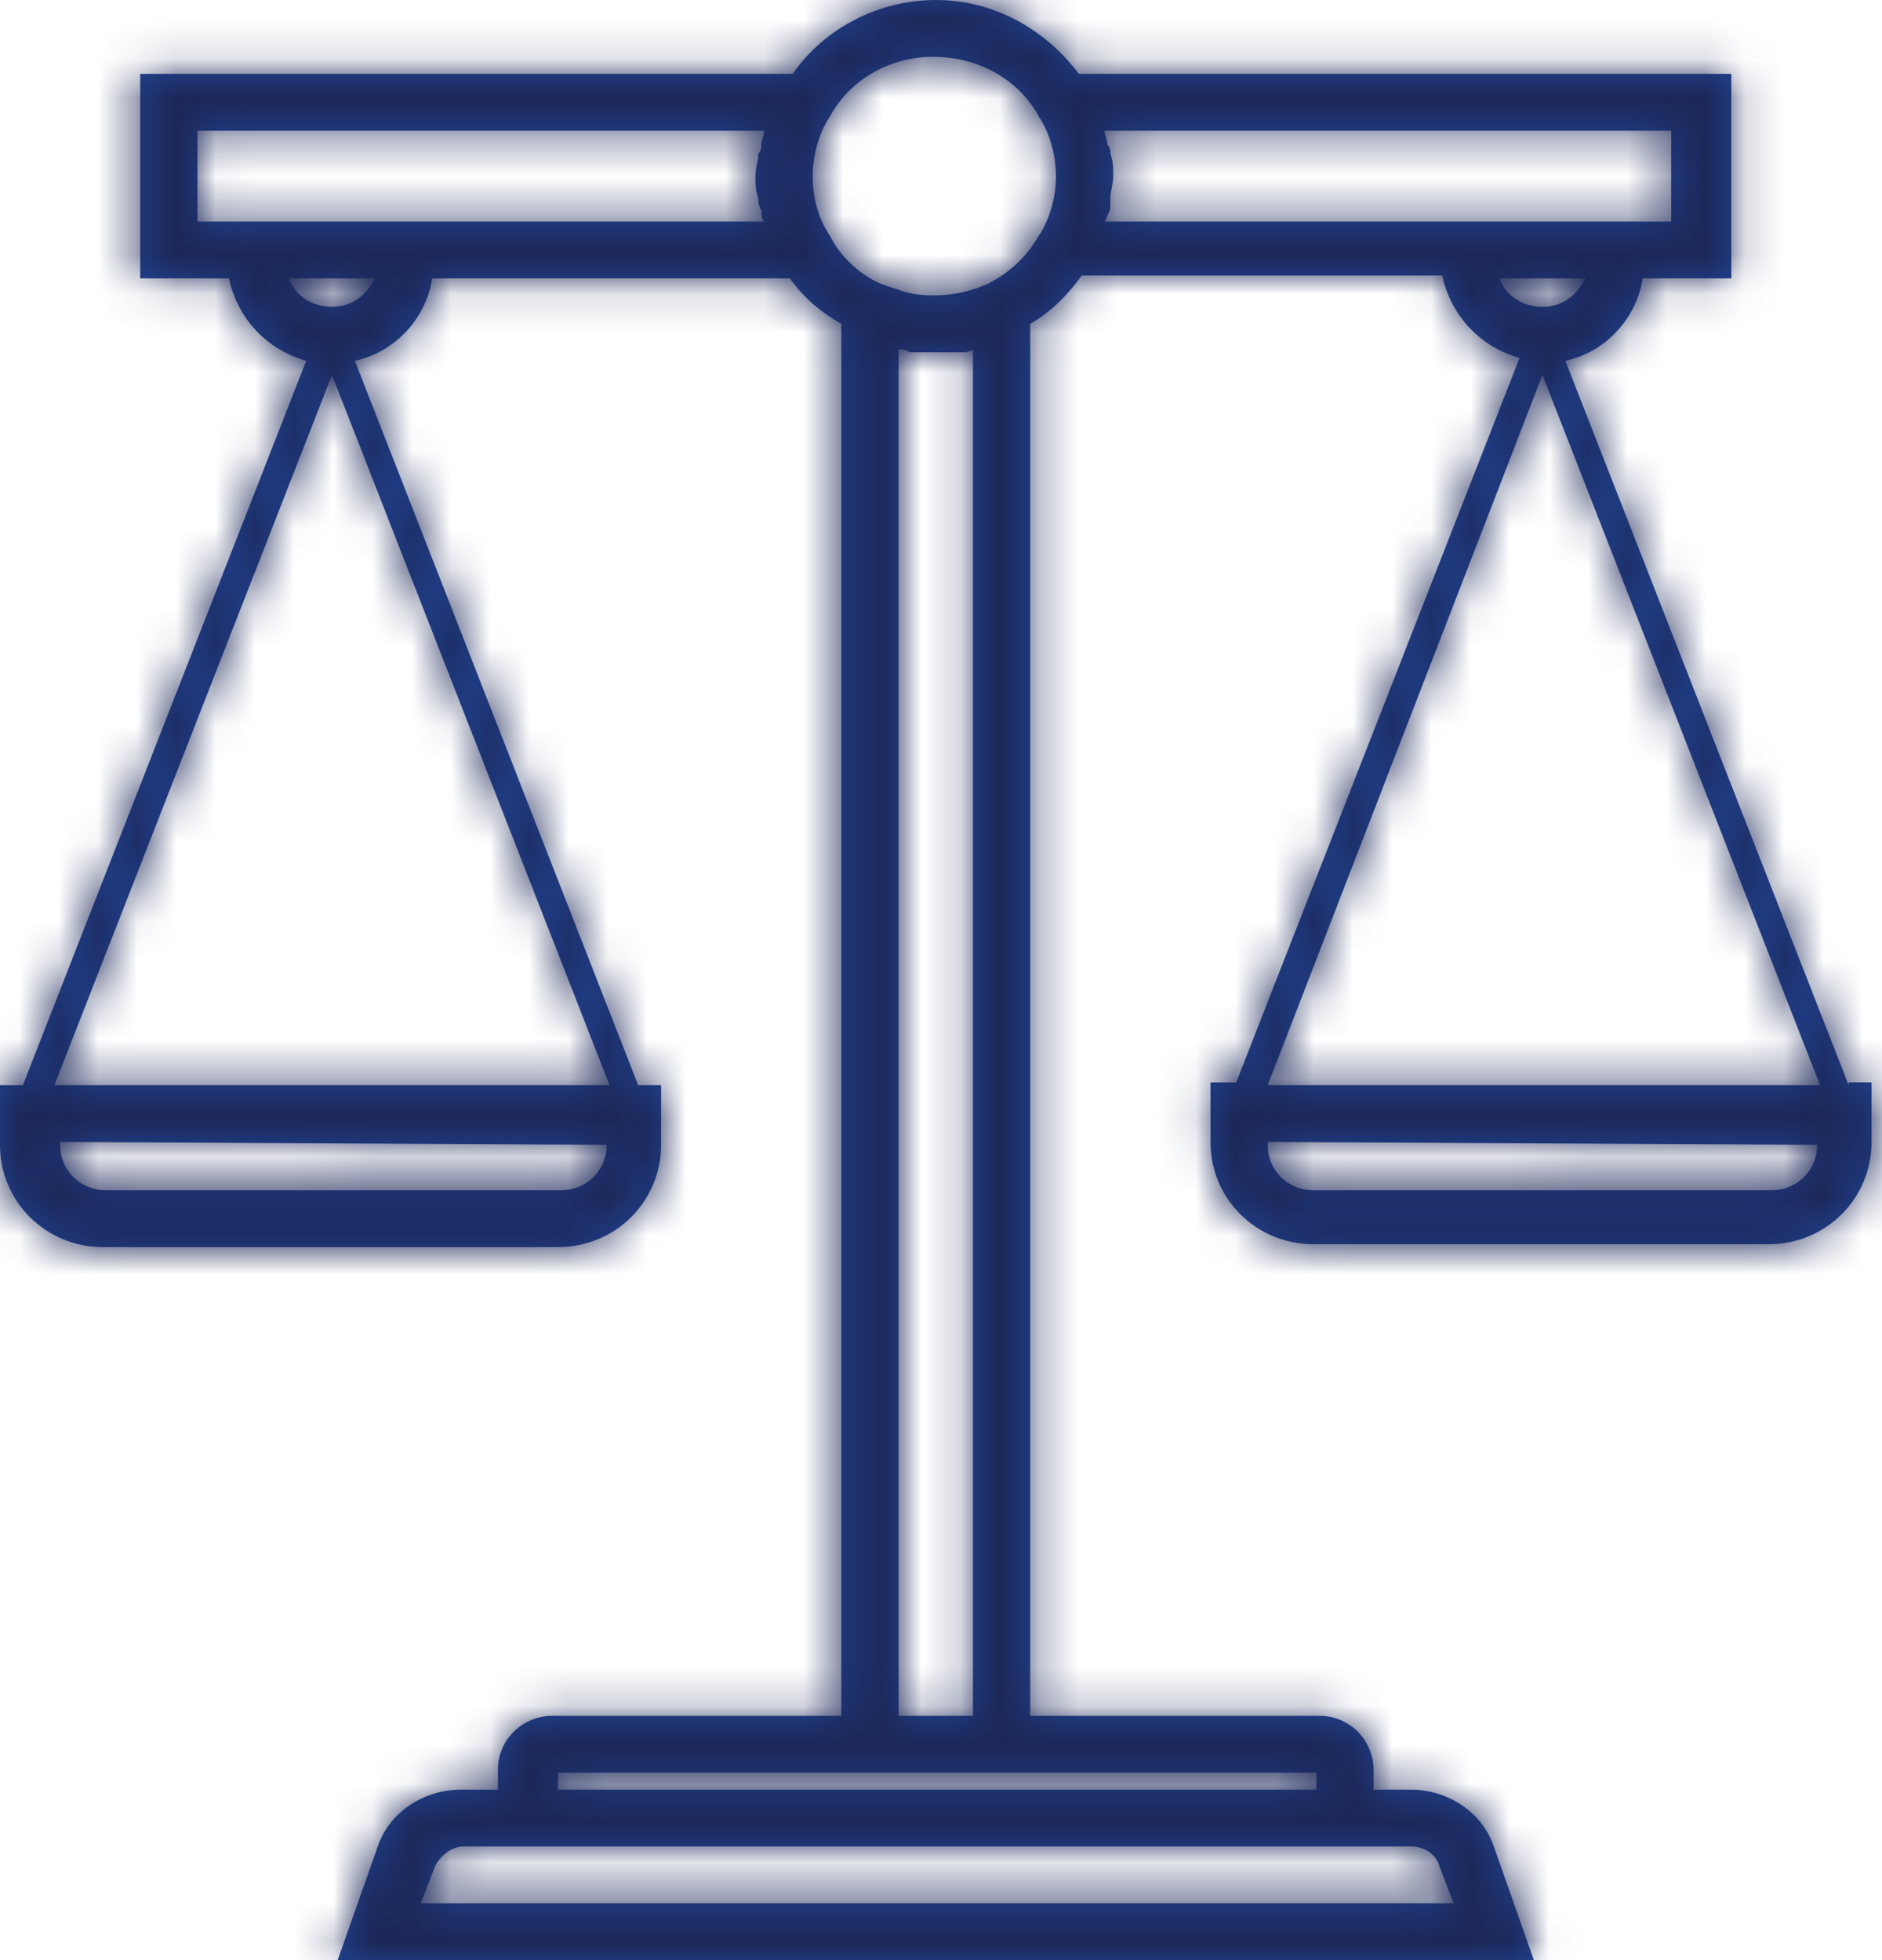
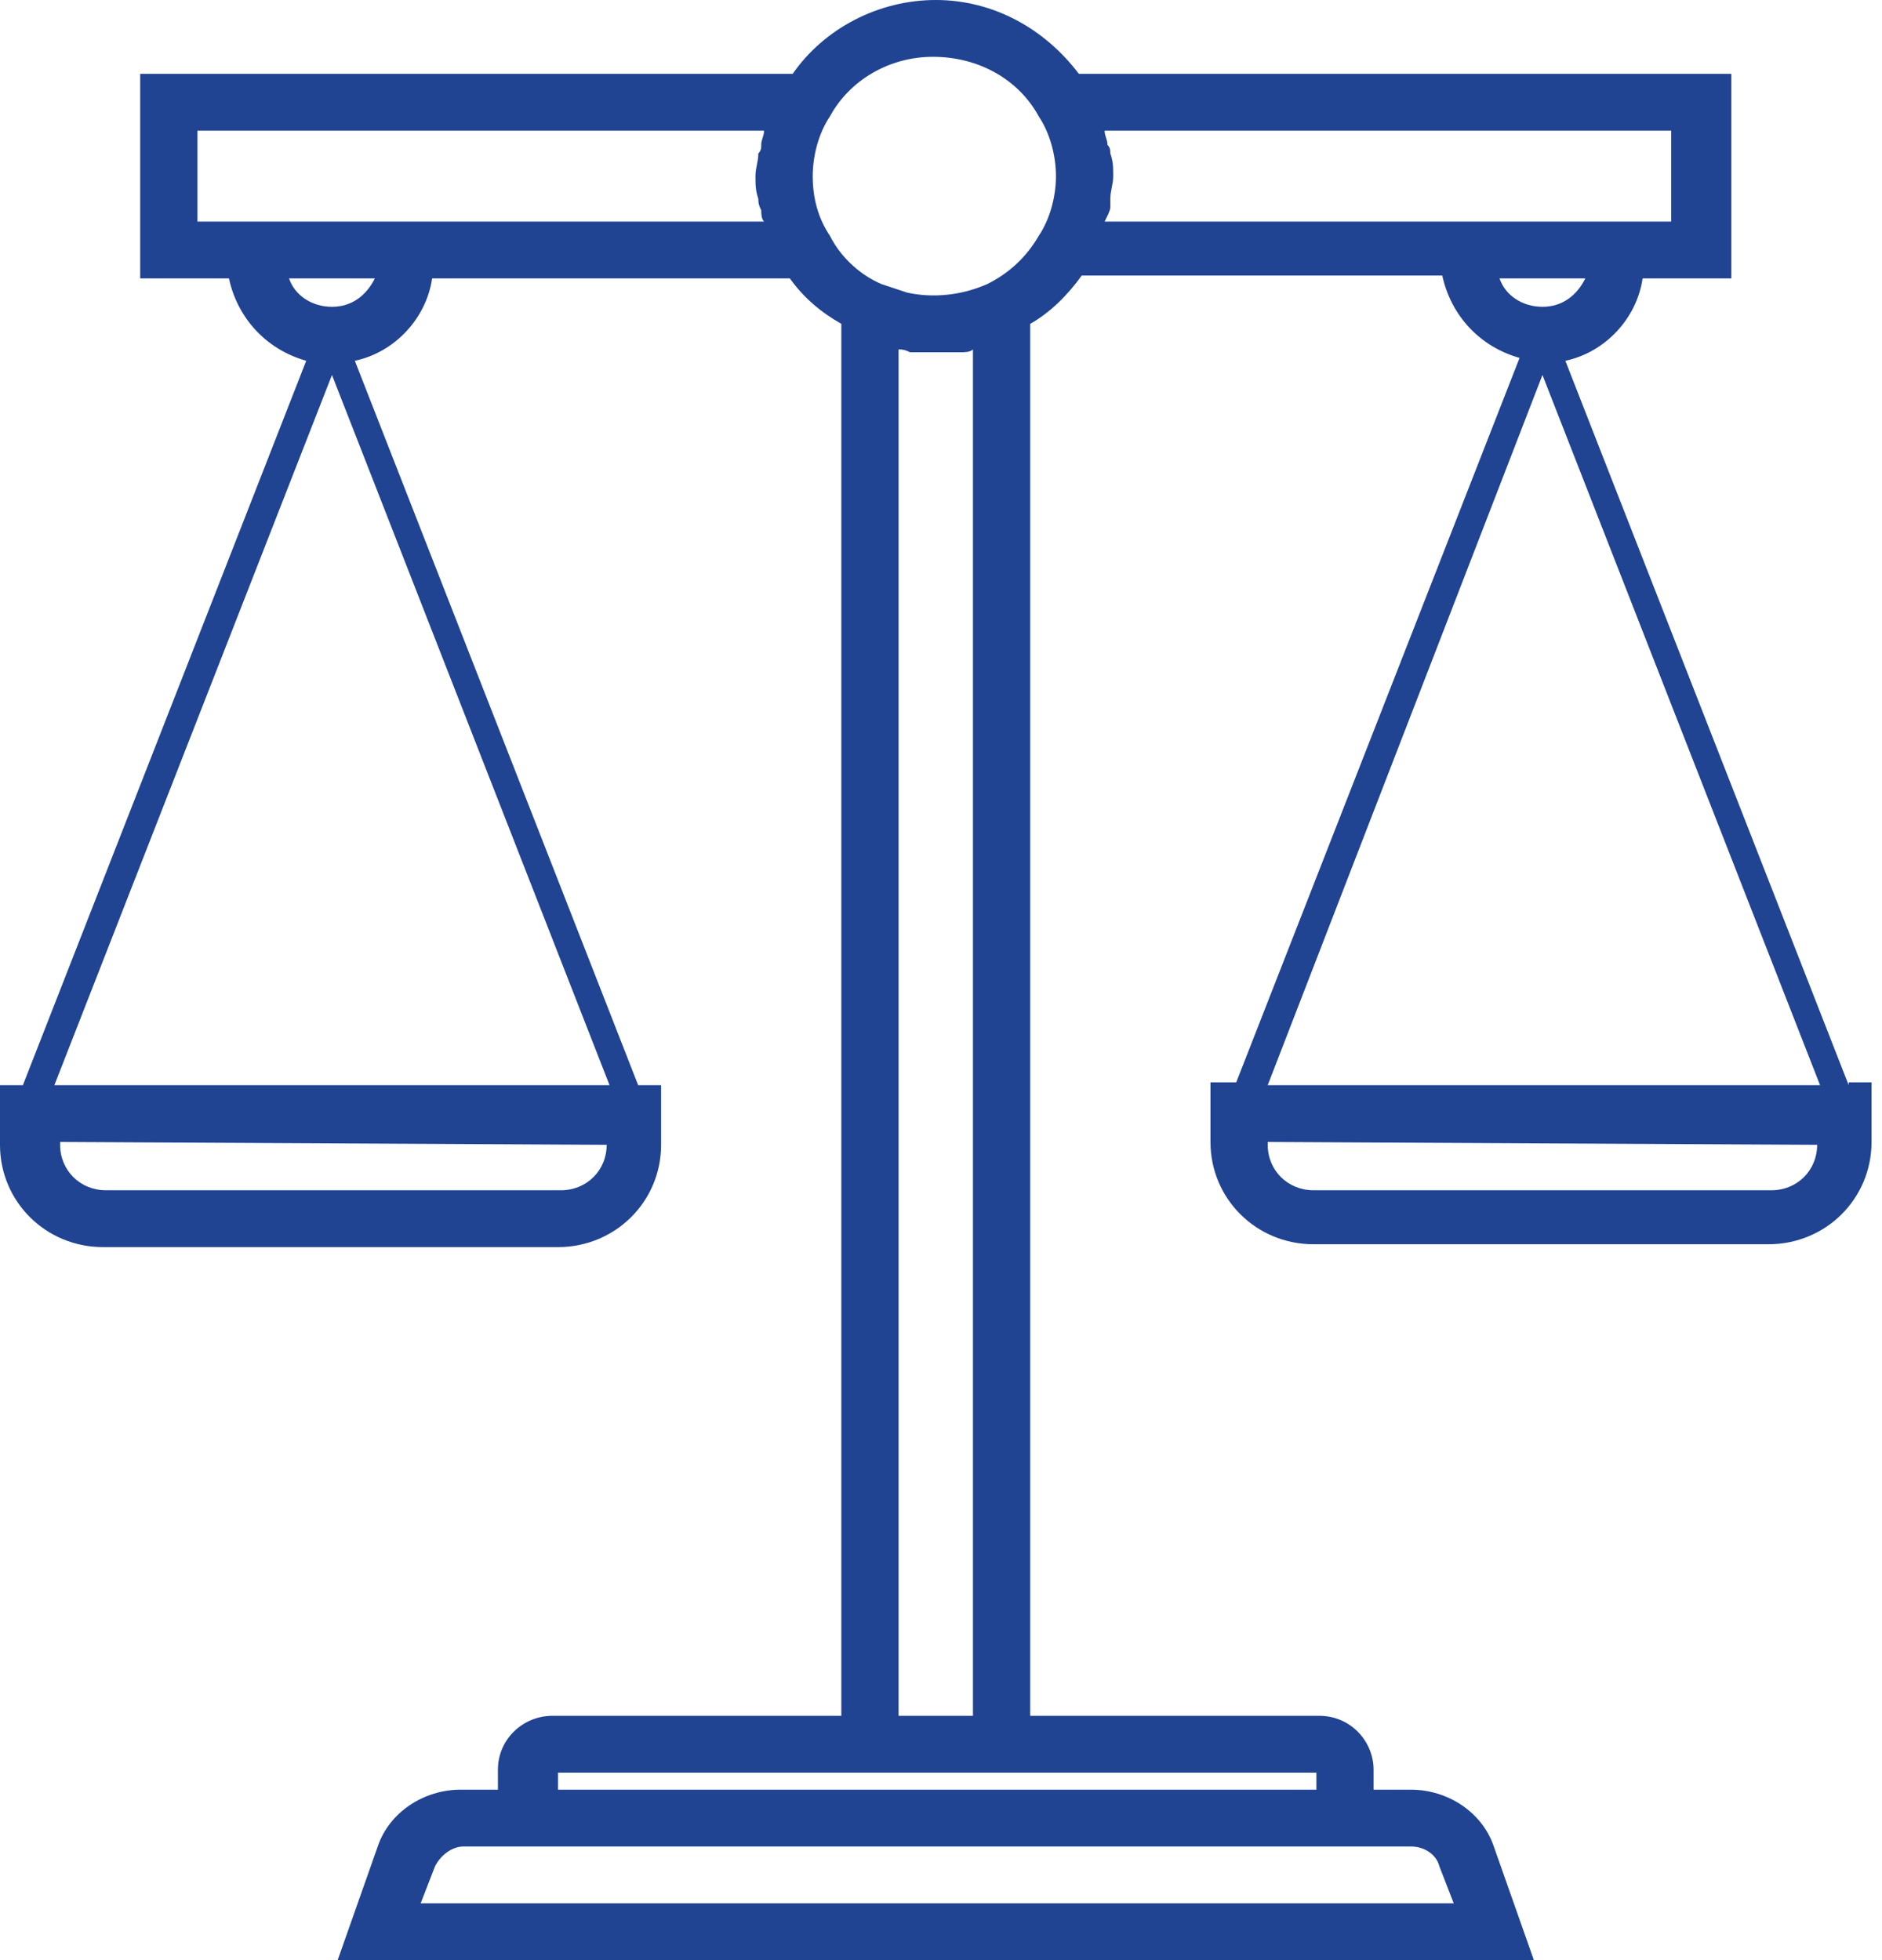
<svg xmlns="http://www.w3.org/2000/svg" xmlns:xlink="http://www.w3.org/1999/xlink" width="48px" height="50px" viewBox="0 0 48 50" version="1.1">
  <title>372C4B3B-3C31-4AEB-B608-DF70BE4BB154</title>
  <defs>
    <path d="M46.346,29.203 C46.346,29.855 45.836,30.362 45.179,30.362 L33.501,30.362 C32.844,30.362 32.333,29.855 32.333,29.203 L32.333,29.13 L46.346,29.203 Z M39.34,9.565 L46.42,27.681 L32.333,27.681 L39.34,9.565 Z M38.245,7.101 L40.434,7.101 C40.216,7.536 39.851,7.826 39.34,7.826 C38.829,7.826 38.392,7.536 38.245,7.101 L38.245,7.101 Z M28.319,5.29 L28.319,5.072 C28.319,4.855 28.392,4.71 28.392,4.493 C28.392,4.275 28.392,4.13 28.319,3.913 C28.319,3.841 28.319,3.768 28.246,3.696 C28.246,3.551 28.173,3.478 28.173,3.333 L42.624,3.333 L42.624,5.652 L28.173,5.652 C28.246,5.507 28.319,5.362 28.319,5.29 L28.319,5.29 Z M22.918,43.768 L22.918,8.913 C22.991,8.913 23.064,8.913 23.21,8.986 L23.356,8.986 L23.867,8.986 L24.377,8.986 L24.523,8.986 C24.596,8.986 24.742,8.986 24.815,8.913 L24.815,43.768 L22.918,43.768 Z M33.574,45.217 L33.574,45.652 L14.232,45.652 L14.232,45.217 L21.531,45.217 L26.275,45.217 L33.574,45.217 Z M35.982,47.101 C36.347,47.101 36.639,47.319 36.712,47.609 L37.077,48.551 L10.729,48.551 L11.094,47.609 C11.24,47.319 11.532,47.101 11.824,47.101 L12.773,47.101 L35.033,47.101 L35.982,47.101 Z M5.036,5.652 L5.036,3.333 L19.487,3.333 C19.487,3.478 19.415,3.551 19.415,3.696 C19.415,3.768 19.415,3.841 19.341,3.913 C19.341,4.13 19.268,4.275 19.268,4.493 C19.268,4.71 19.268,4.855 19.341,5.072 C19.341,5.145 19.341,5.217 19.415,5.362 C19.415,5.435 19.415,5.58 19.487,5.652 L5.036,5.652 Z M26.494,2.971 L26.494,2.971 C26.786,3.406 26.932,3.986 26.932,4.493 C26.932,5 26.786,5.58 26.494,6.014 C26.202,6.522 25.764,6.957 25.18,7.246 C24.524,7.536 23.794,7.609 23.137,7.464 C22.918,7.391 22.699,7.319 22.48,7.246 C21.97,7.029 21.458,6.594 21.166,6.014 C20.875,5.58 20.728,5.072 20.728,4.493 C20.728,3.986 20.874,3.406 21.166,2.971 C21.677,2.029 22.7,1.449 23.794,1.449 C24.961,1.449 25.984,2.029 26.494,2.971 L26.494,2.971 Z M8.467,7.826 C7.956,7.826 7.518,7.536 7.372,7.101 L9.562,7.101 C9.342,7.536 8.977,7.826 8.467,7.826 L8.467,7.826 Z M1.387,27.681 L8.467,9.565 L15.546,27.681 L1.387,27.681 Z M15.473,29.203 C15.473,29.855 14.962,30.362 14.306,30.362 L2.7,30.362 C2.044,30.362 1.533,29.855 1.533,29.203 L1.533,29.13 L15.473,29.203 Z M47.15,27.681 L39.924,9.203 C40.946,8.986 41.748,8.116 41.894,7.101 L44.157,7.101 L44.157,1.884 L27.516,1.884 C26.64,0.725 25.326,-5.55111512e-15 23.867,-5.55111512e-15 C22.407,-5.55111512e-15 21.021,0.725 20.217,1.884 L3.576,1.884 L3.576,7.101 L5.839,7.101 C6.058,8.116 6.788,8.913 7.81,9.203 L0.584,27.681 L-1.67734679e-14,27.681 L-1.67734679e-14,29.203 C-1.67734679e-14,30.652 1.168,31.812 2.628,31.812 L14.232,31.812 C15.692,31.812 16.861,30.652 16.861,29.203 L16.861,27.681 L16.276,27.681 L9.05,9.203 C10.072,8.986 10.875,8.116 11.021,7.101 L20.144,7.101 C20.509,7.609 20.947,7.971 21.458,8.261 L21.458,43.768 L14.086,43.768 C13.357,43.768 12.699,44.348 12.699,45.145 L12.699,45.652 L11.751,45.652 C10.802,45.652 9.926,46.232 9.634,47.101 L8.612,50 L39.121,50 L38.099,47.101 C37.807,46.232 36.931,45.652 35.982,45.652 L35.033,45.652 L35.033,45.145 C35.033,44.42 34.45,43.768 33.647,43.768 L26.275,43.768 L26.275,8.261 C26.786,7.971 27.224,7.536 27.589,7.029 L36.785,7.029 C37.004,8.043 37.734,8.841 38.756,9.13 L31.53,27.609 L30.873,27.609 L30.873,29.13 C30.873,30.58 32.041,31.739 33.501,31.739 L45.106,31.739 C46.565,31.739 47.733,30.58 47.733,29.13 L47.733,27.609 L47.15,27.609 L47.15,27.681 Z" id="path-1" />
  </defs>
  <g id="Wealth-Strategy-&amp;-Planning" stroke="none" stroke-width="1" fill="none" fill-rule="evenodd">
    <g id="Wealth-Strategy-&amp;-Planning---Desktop" transform="translate(-697, -3339)">
      <g id="wealth-strategey-&amp;-planning-solutions" transform="translate(136, 3209)">
        <g id="row-01" transform="translate(0, 130)">
          <g id="equity-comp-strategies" transform="translate(400, 0)">
            <g id="icon-equit-comp" transform="translate(161, 0)">
              <mask id="mask-2" fill="white">
                <use xlink:href="#path-1" />
              </mask>
              <use id="Fill-1" fill="#204392" xlink:href="#path-1" />
              <g id="Colors/S/Lapis" mask="url(#mask-2)" fill="#1C2758">
-                 <rect x="0" y="0" width="48" height="50" />
-               </g>
+                 </g>
            </g>
          </g>
        </g>
      </g>
    </g>
  </g>
</svg>